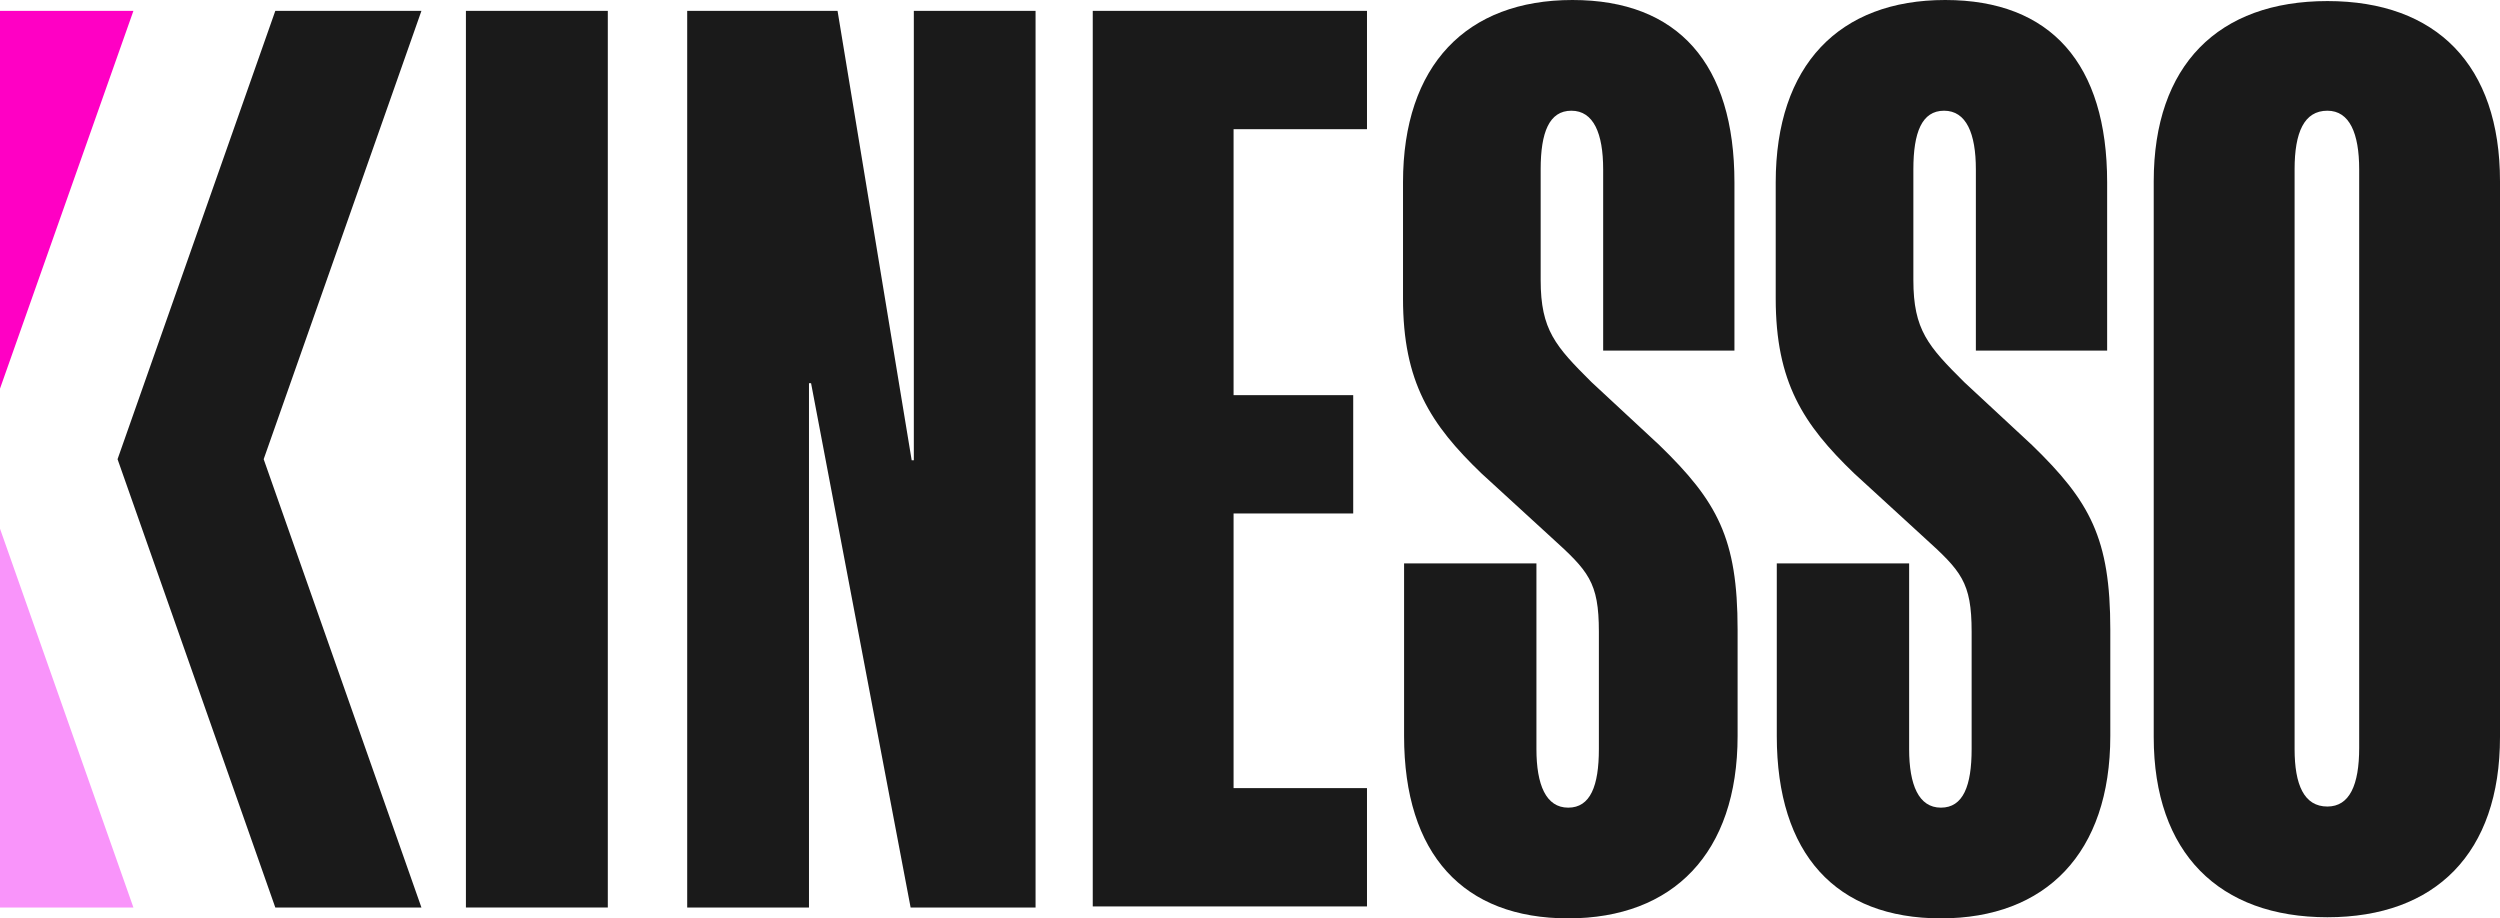
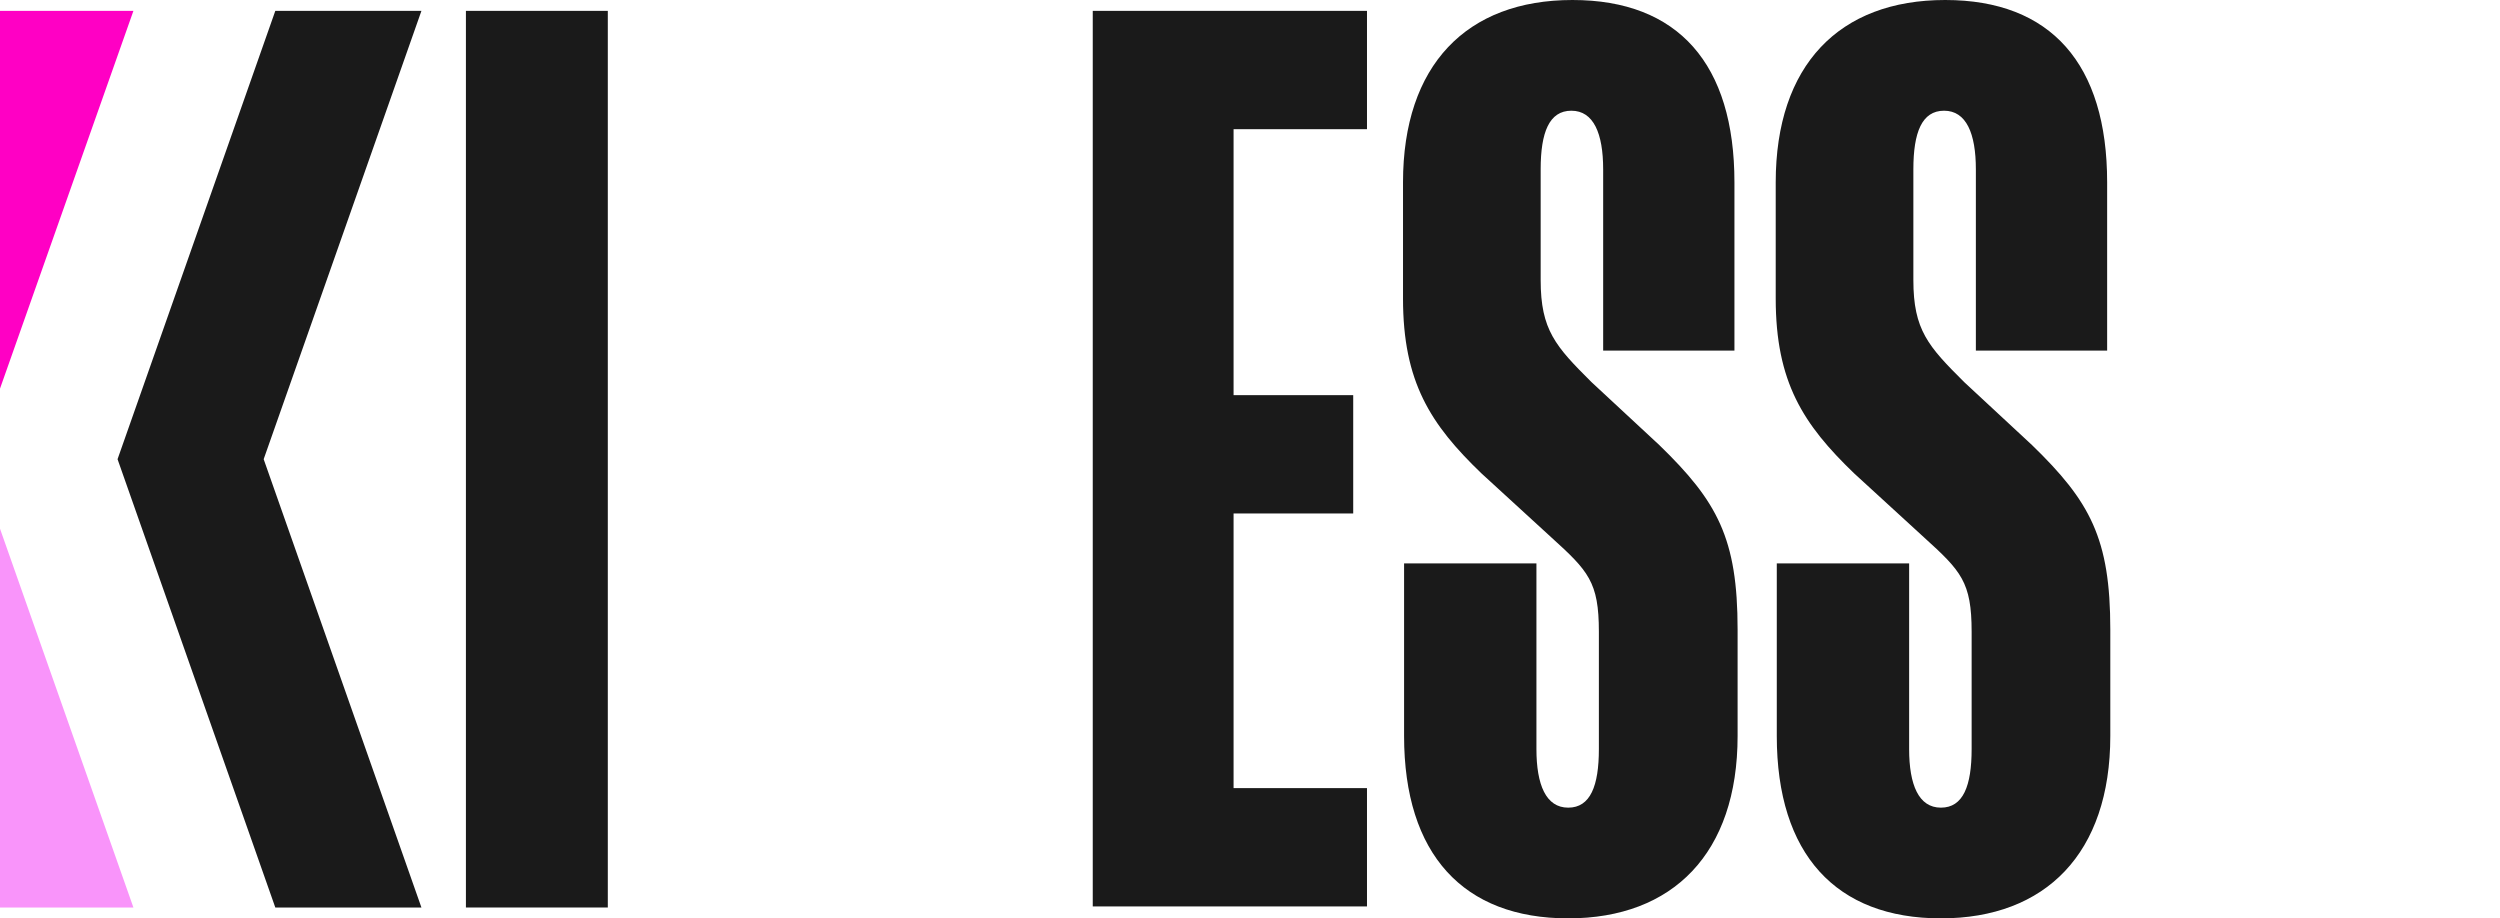
<svg xmlns="http://www.w3.org/2000/svg" width="49" height="18" viewBox="0 0 49 18" fill="none">
  <path d="M2.615 0.213H0V7.617L2.615 0.213Z" fill="#FF00C4" />
  <path d="M0 10.362V17.787H2.615L0 10.362Z" fill="#F994FA" />
  <path d="M9.132 0.213H11.913V17.787H9.132V0.213Z" fill="#1A1A1A" />
-   <path d="M17.869 9.021H17.911V0.213H20.297V17.787H17.848L15.897 7.511H15.856V17.787H13.469V0.213H16.416L17.869 9.021Z" fill="#1A1A1A" />
  <path d="M21.418 0.213H26.793V2.532H24.178V7.745H26.523V10.064H24.178V15.447H26.793V17.766H21.418V0.213Z" fill="#1A1A1A" />
  <path d="M33.995 6.872H31.422V3.319C31.422 2.617 31.235 2.17 30.799 2.17C30.363 2.17 30.197 2.596 30.197 3.319V5.489C30.197 6.468 30.488 6.787 31.193 7.489L32.522 8.723C33.663 9.83 34.057 10.553 34.057 12.34V14.425C34.057 16.723 32.791 18 30.737 18C28.682 18 27.52 16.745 27.52 14.425V11.043H30.114V14.681C30.114 15.383 30.301 15.83 30.737 15.83C31.172 15.83 31.338 15.404 31.338 14.681V12.383C31.338 11.404 31.131 11.191 30.405 10.532L29.035 9.277C28.039 8.319 27.499 7.489 27.499 5.851V3.574C27.499 1.277 28.744 0 30.82 0C32.895 0 33.995 1.255 33.995 3.574V6.872Z" fill="#1A1A1A" />
  <path d="M41.3 6.872H38.727V3.319C38.727 2.617 38.54 2.17 38.104 2.17C37.668 2.17 37.502 2.596 37.502 3.319V5.489C37.502 6.468 37.793 6.787 38.498 7.489L39.827 8.723C40.968 9.83 41.362 10.553 41.362 12.34V14.425C41.362 16.723 40.096 18 38.042 18C35.987 18 34.825 16.745 34.825 14.425V11.043H37.419V14.681C37.419 15.383 37.606 15.83 38.042 15.83C38.478 15.83 38.644 15.404 38.644 14.681V12.383C38.644 11.404 38.436 11.191 37.71 10.532L36.34 9.277C35.344 8.319 34.804 7.489 34.804 5.851V3.574C34.804 1.277 36.049 0 38.125 0C40.2 0 41.3 1.255 41.3 3.574V6.872Z" fill="#1A1A1A" />
-   <path d="M49 14.447C49 16.723 47.734 17.978 45.617 17.978C43.5 17.978 42.213 16.723 42.213 14.447V3.553C42.213 1.276 43.479 0.021 45.617 0.021C47.755 0.021 49 1.276 49 3.553V14.447ZM45.617 15.808C46.053 15.808 46.24 15.383 46.24 14.659V3.319C46.24 2.617 46.053 2.17 45.617 2.17C45.16 2.17 44.974 2.595 44.974 3.319V14.681C44.974 15.383 45.16 15.808 45.617 15.808Z" fill="#1A1A1A" />
  <path d="M8.26 0.213H5.396L2.304 9L5.396 17.787H8.26L5.168 9L8.26 0.213Z" fill="#1A1A1A" />
</svg>